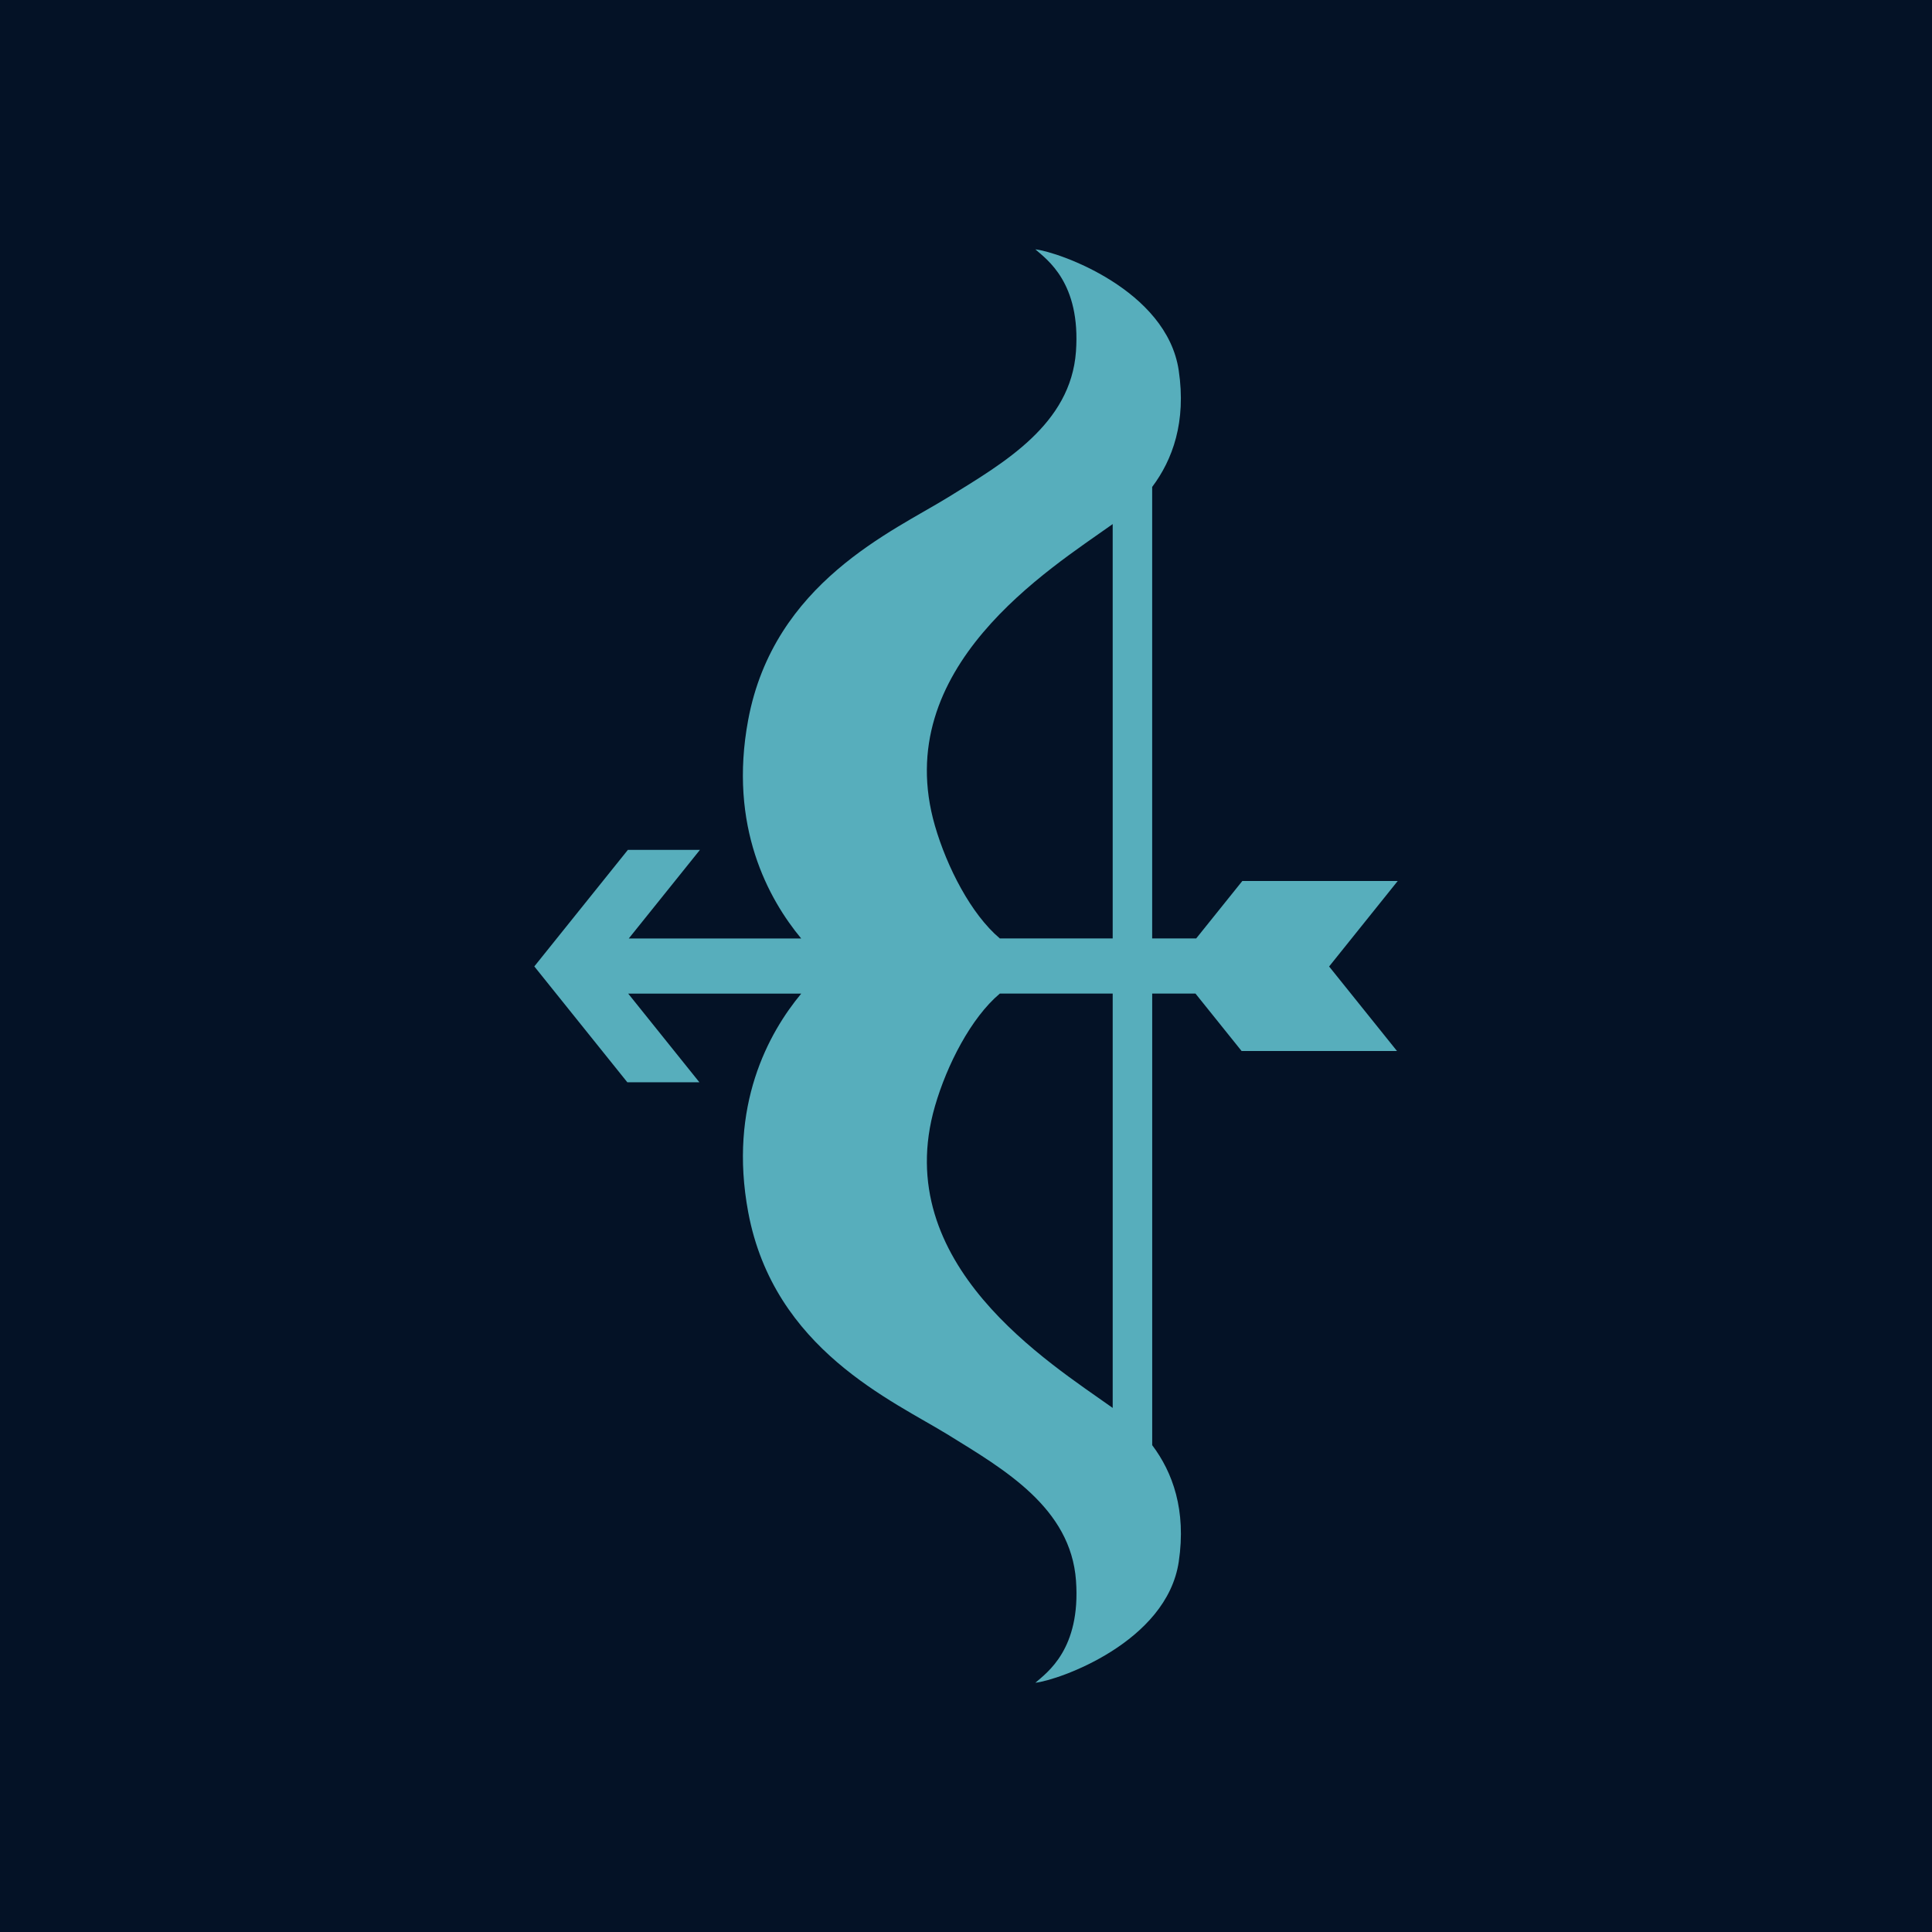
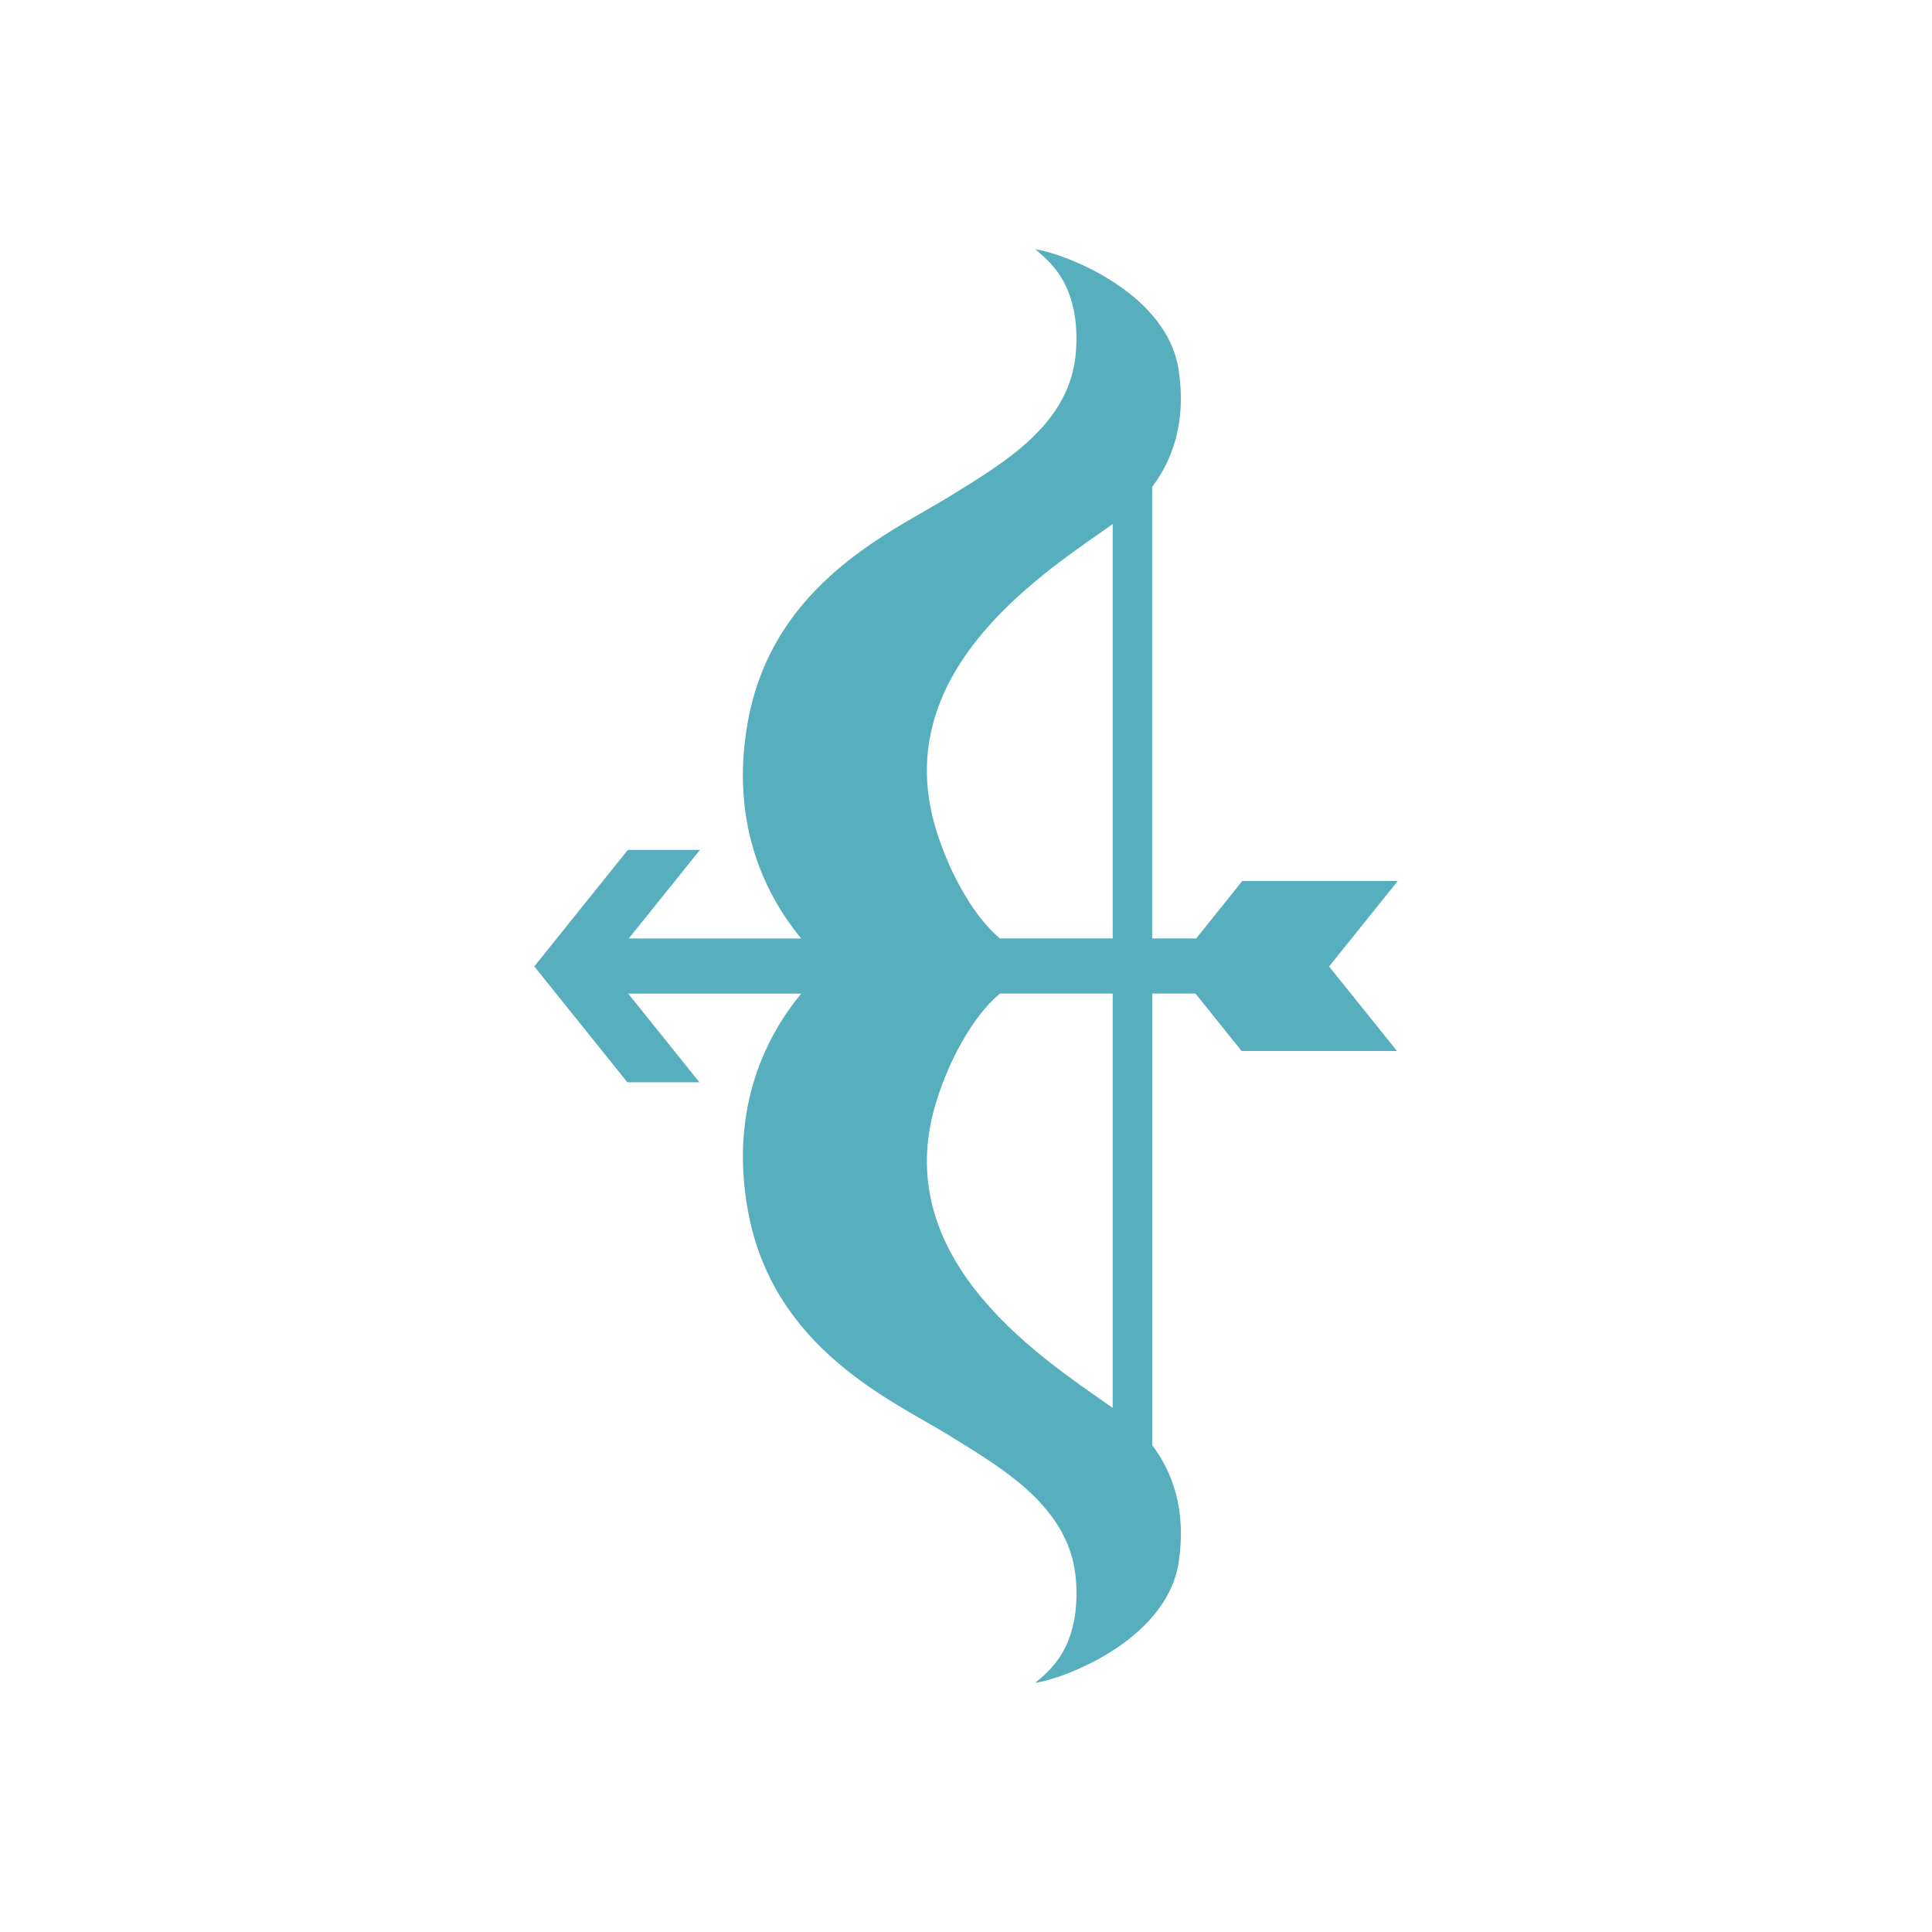
<svg xmlns="http://www.w3.org/2000/svg" version="1.1" x="0px" y="0px" viewBox="0 0 555 555" style="enable-background:new 0 0 555 555;" xml:space="preserve">
  <style type="text/css">
	.st0{fill:#041226;}
	.st1{fill:#FFFFFF;}
	.st2{fill:#DA200F;}
	.st3{fill:#57AEBC;}
</style>
  <g id="Layer_1">
</g>
  <g id="_x3C_Layer_x3E_">
-     <rect x="-4.85" y="-4.85" class="st0" width="564.7" height="564.7" />
    <path class="st3" d="M401.52,253.08h-44.64l-13.25,16.5h-12.65V139.88c5.88-7.82,9.83-18.68,7.63-33.47   c-3.45-23.17-34.52-34.05-41.19-34.78c3.32,2.93,13.07,9.61,11.67,29.33c-1.5,20.95-20.66,31.97-36.61,41.82   c-15.95,9.86-50.17,24.55-57.55,64.01c-5.73,30.64,5.88,51.54,15.22,62.8h-49.52l12.29-15.3l8.15-10.15h-20.7l-8.15,10.15   l-18.73,23.33l18.73,23.33l7.99,9.95h20.7l-7.99-9.95l-12.45-15.51h49.69c-9.34,11.25-20.95,32.16-15.22,62.8   c7.38,39.46,41.6,54.15,57.55,64.01c15.95,9.86,35.11,20.88,36.61,41.82c1.41,19.71-8.34,26.4-11.67,29.33   c6.67-0.73,37.74-11.61,41.19-34.78c2.2-14.8-1.74-25.65-7.63-33.47V285.42h12.43l13.25,16.5h44.64l-19.5-24.28L401.52,253.08z    M268.59,237.26c-13.18-45.46,32.98-73.81,51.05-86.71v119.03h-32.42C278.95,262.61,272.03,249.1,268.59,237.26z M319.64,404.45   c-18.06-12.91-64.22-41.25-51.05-86.71c3.43-11.84,10.35-25.35,18.63-32.32h32.42V404.45z" />
  </g>
</svg>